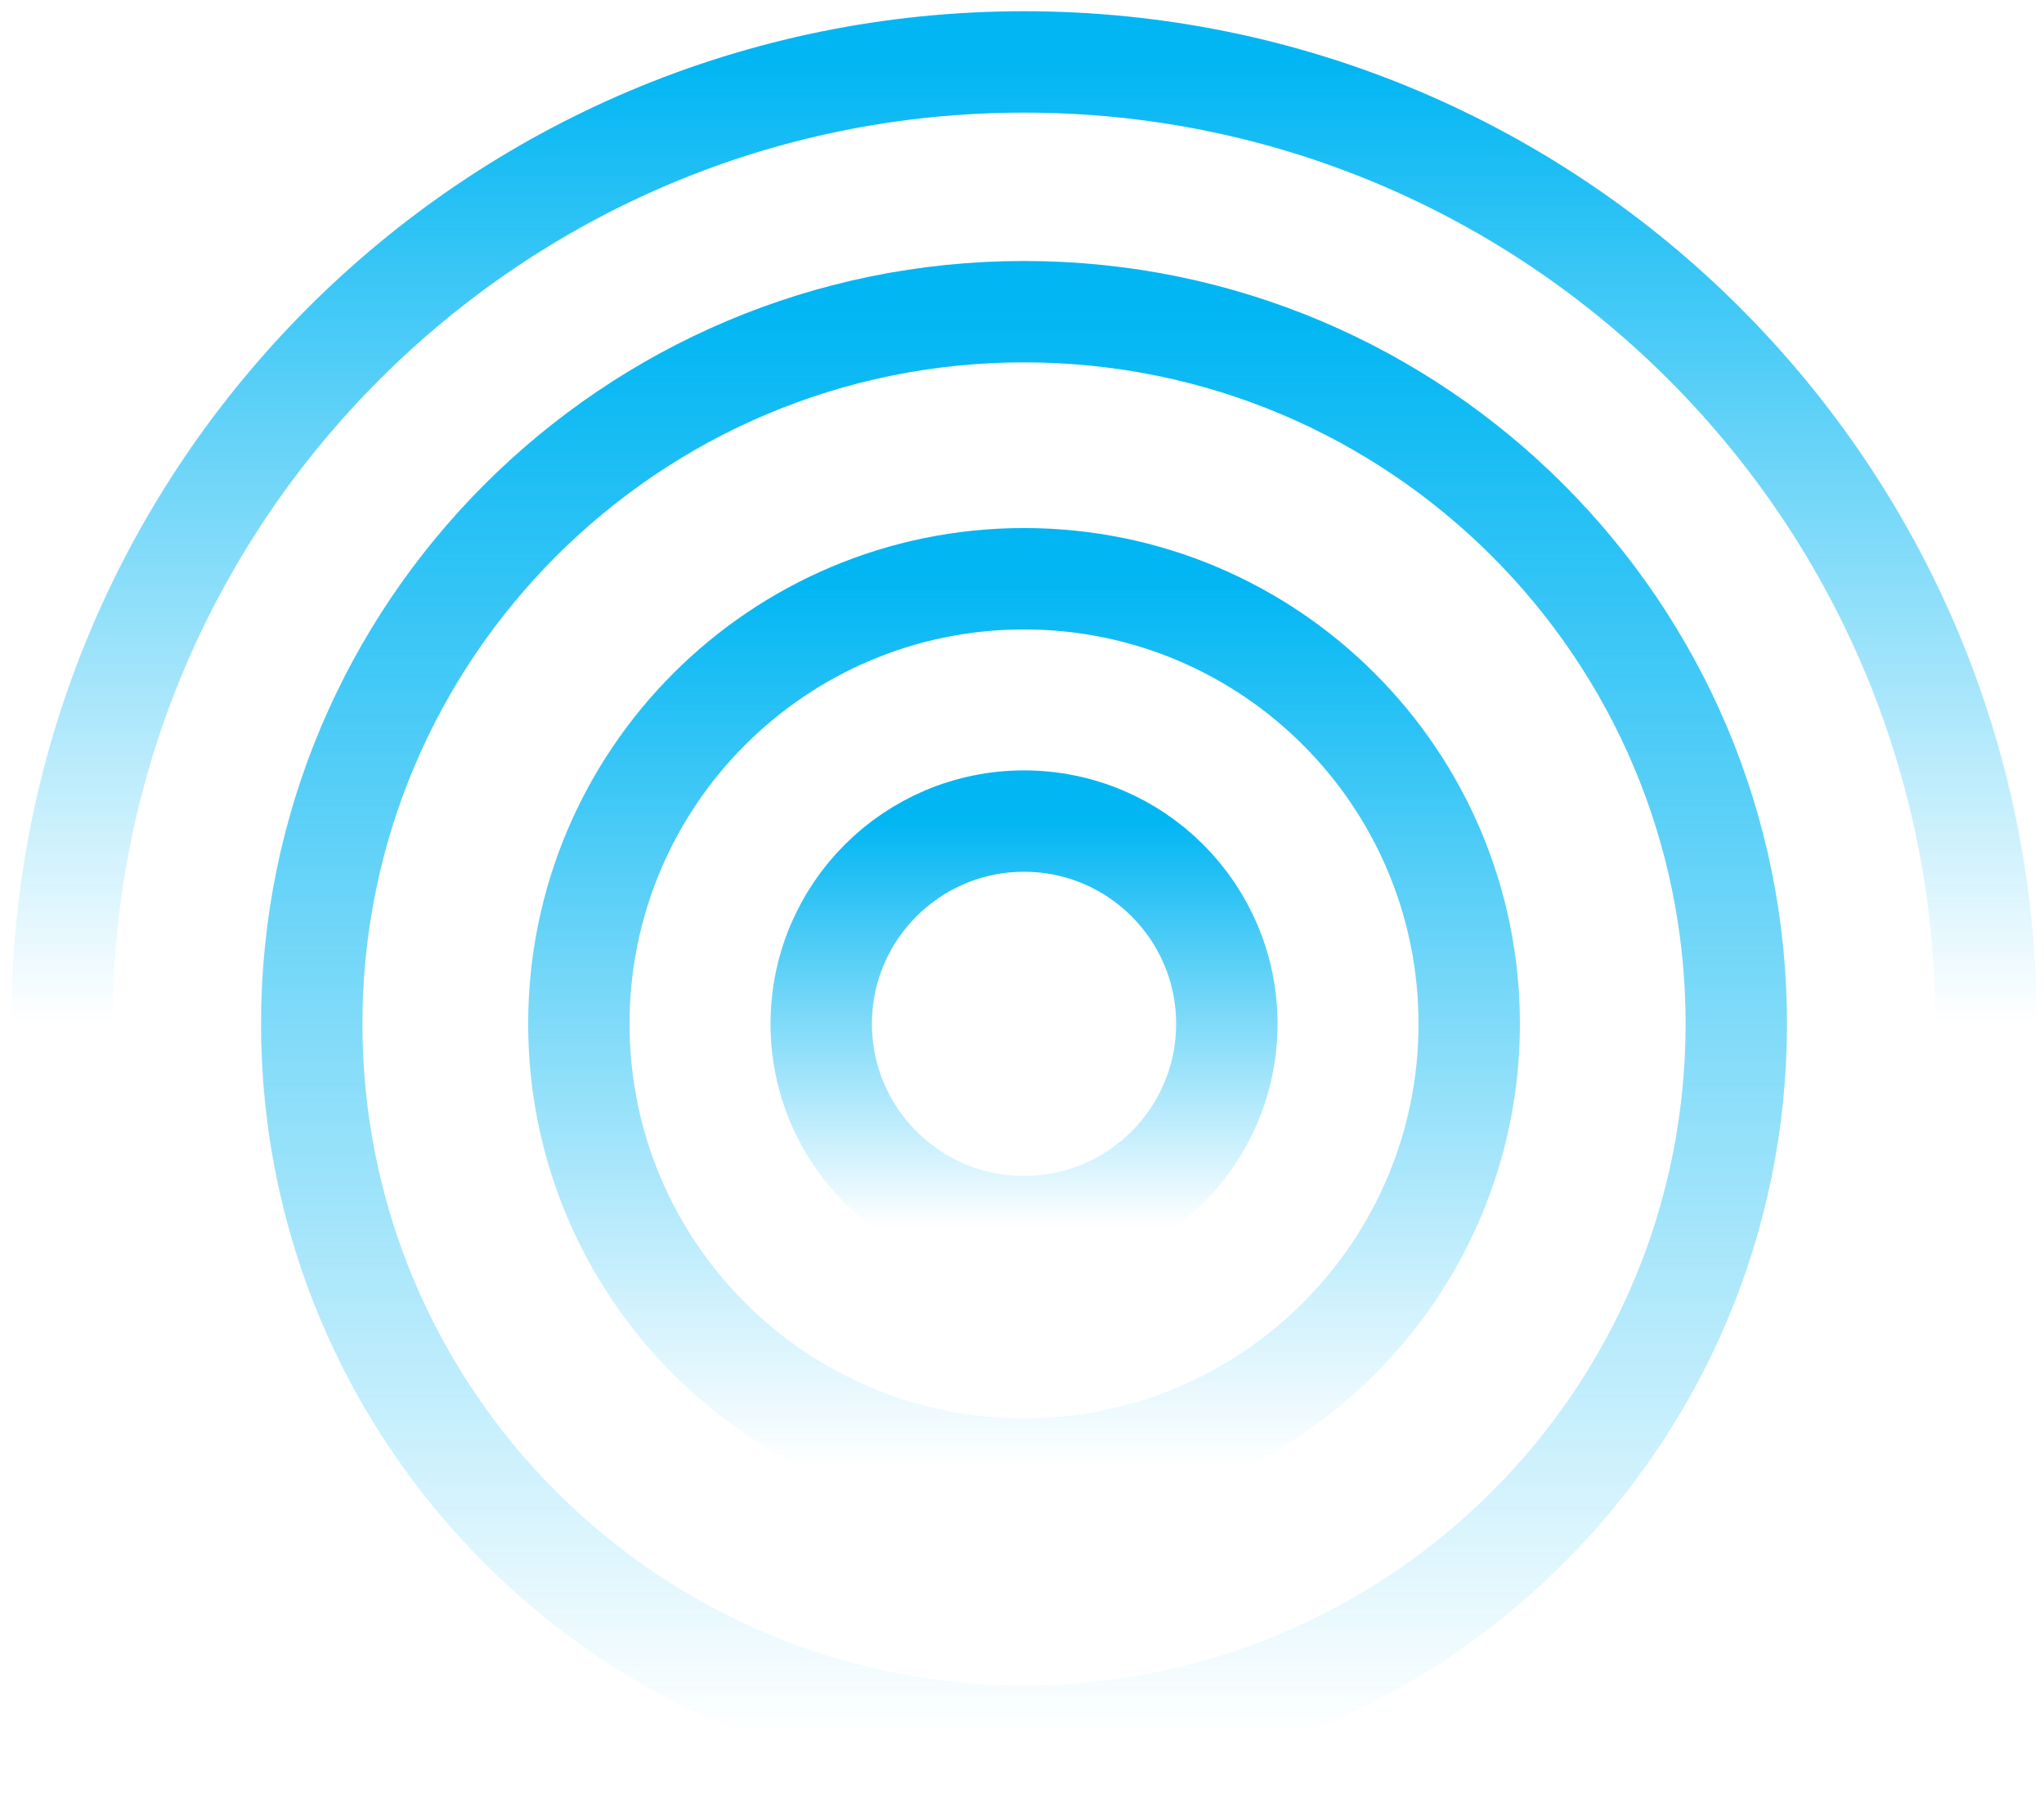
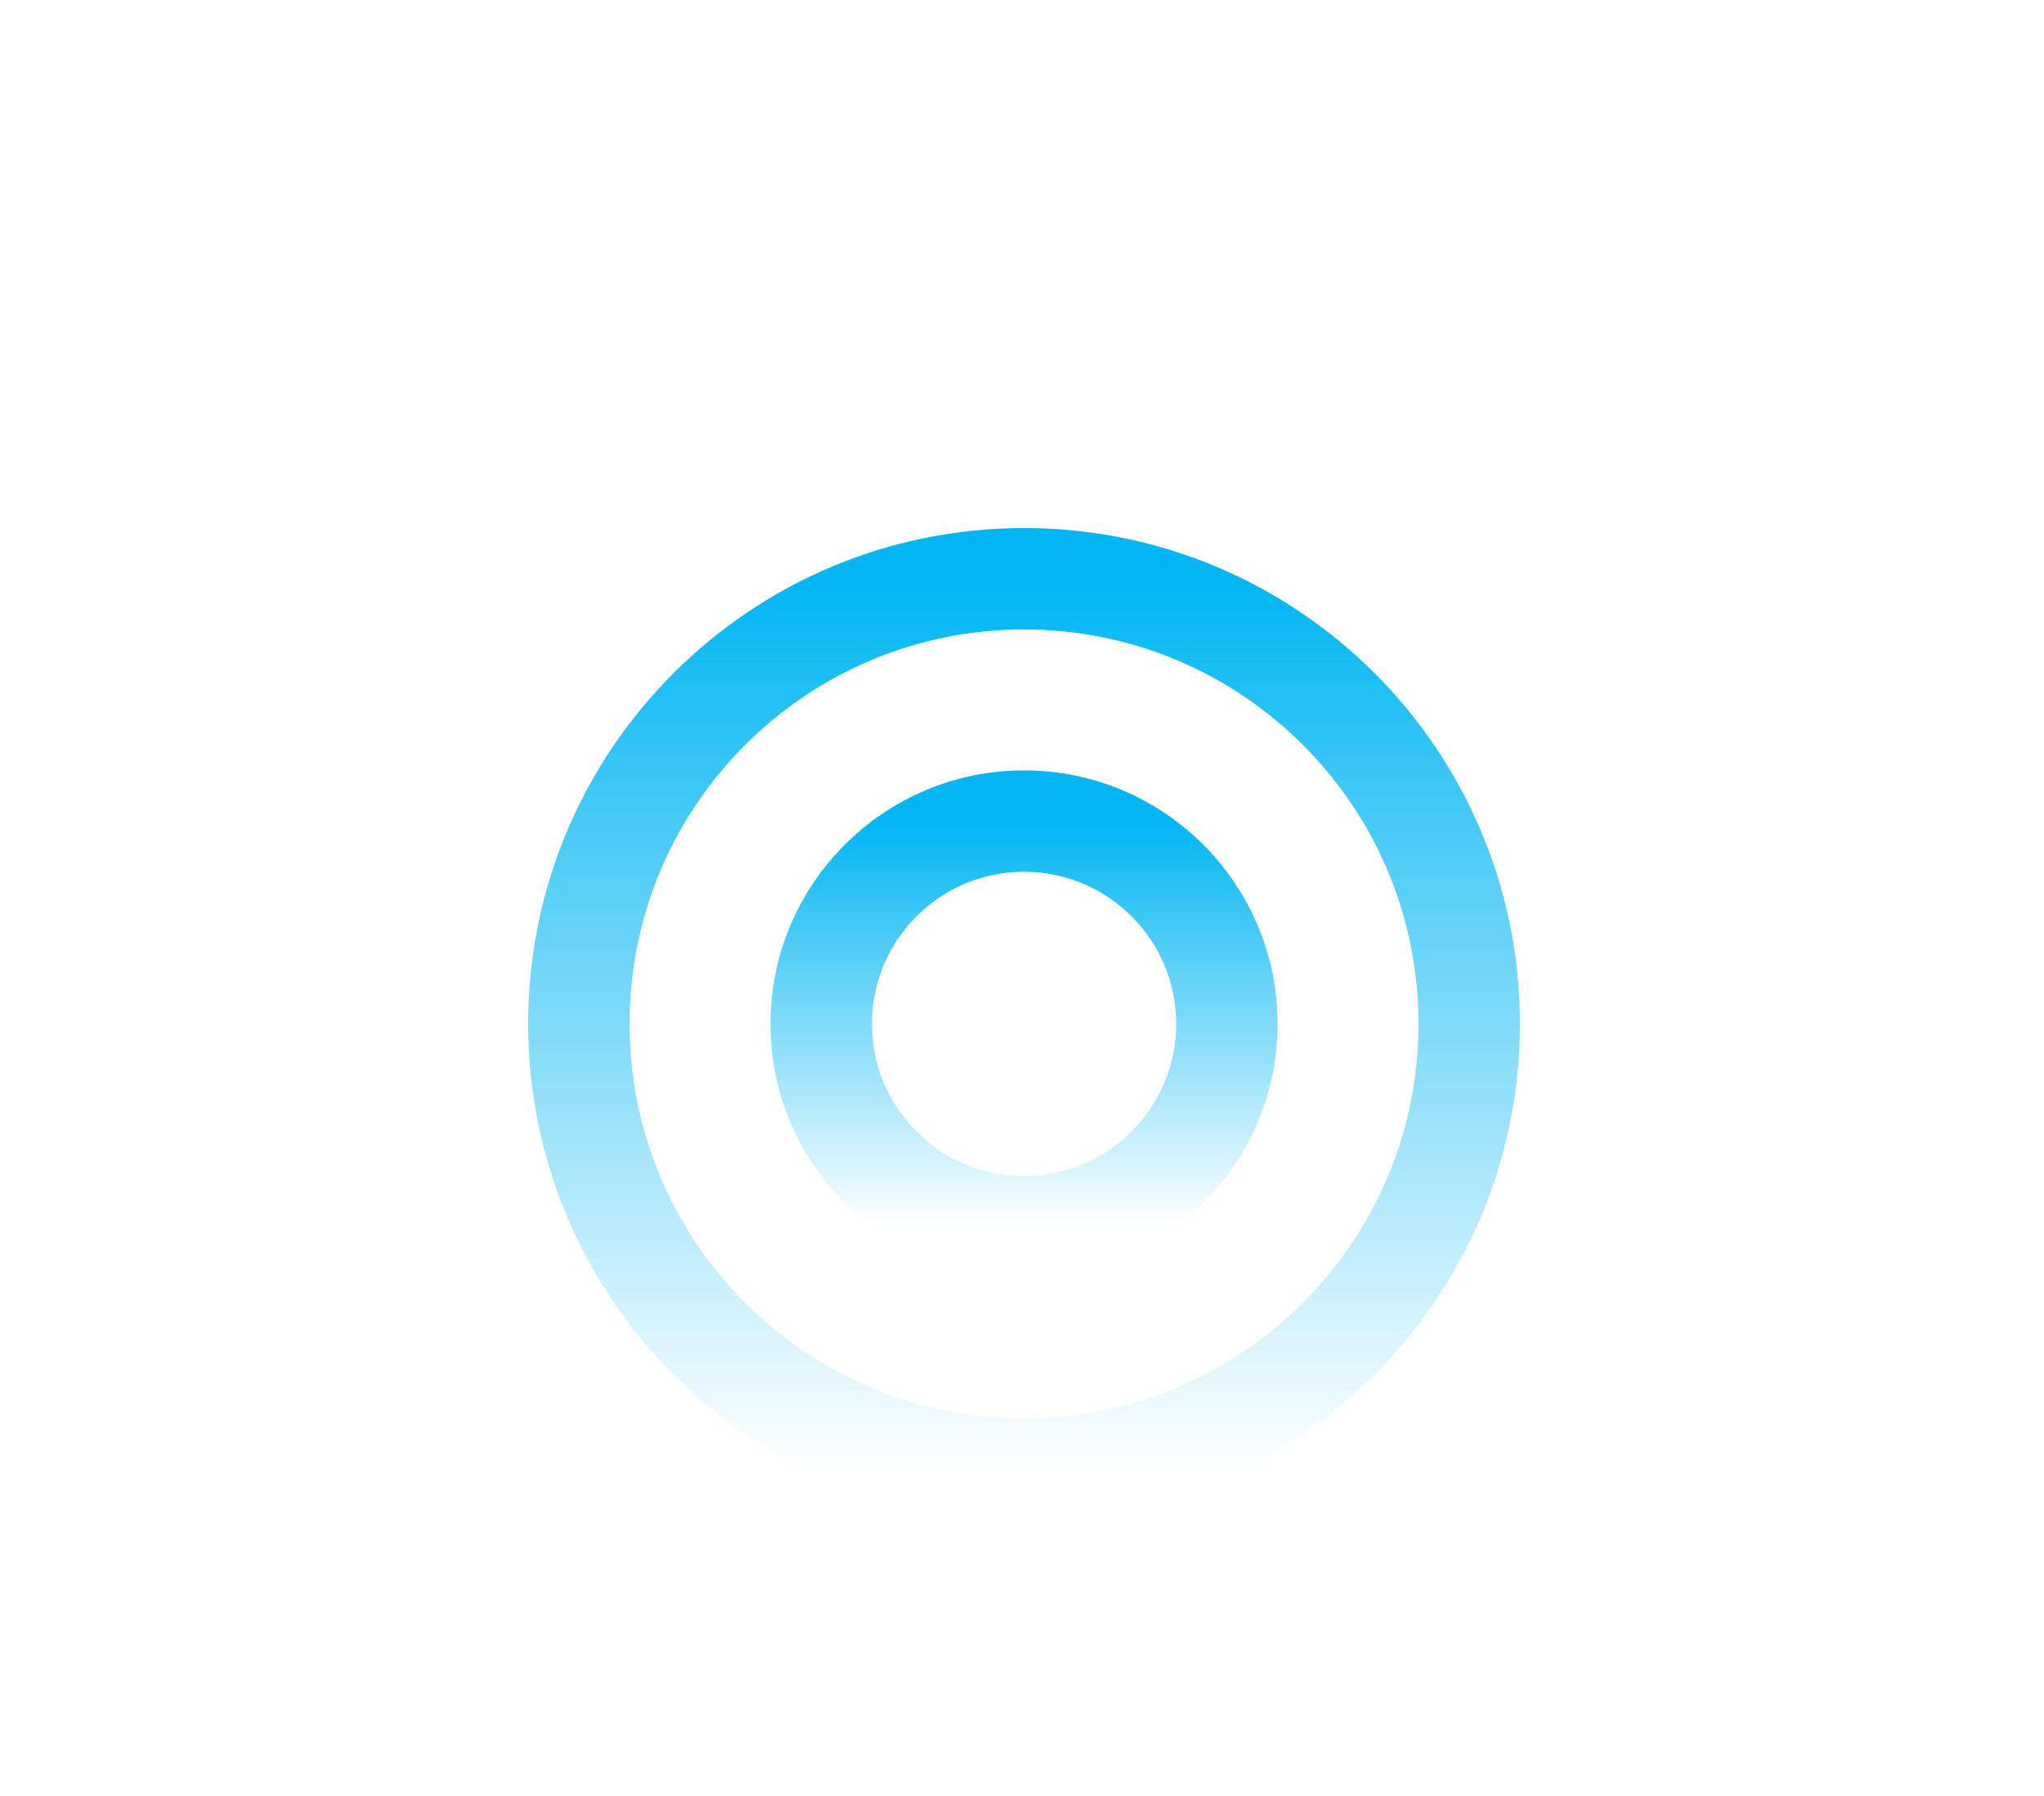
<svg xmlns="http://www.w3.org/2000/svg" width="132" height="116" viewBox="0 0 132 116" fill="none">
-   <path d="M4 66.129C4 31.815 31.817 3.999 66.131 3.999C100.444 3.999 128.261 31.815 128.261 66.129" stroke="url(#paint0_linear_3822_60847)" stroke-width="6.548" />
-   <path d="M20.132 66.13C20.132 40.726 40.726 20.131 66.13 20.131C91.535 20.131 112.129 40.726 112.129 66.13C112.129 91.535 91.535 112.129 66.13 112.129C40.726 112.129 20.132 91.535 20.132 66.13Z" stroke="url(#paint1_linear_3822_60847)" stroke-width="6.548" />
  <path d="M37.382 66.13C37.382 50.252 50.253 37.38 66.131 37.38C82.008 37.38 94.88 50.252 94.88 66.13C94.88 82.007 82.008 94.879 66.131 94.879C50.253 94.879 37.382 82.007 37.382 66.13Z" stroke="url(#paint2_linear_3822_60847)" stroke-width="6.548" />
  <path d="M53.034 66.13C53.034 58.897 58.898 53.033 66.131 53.033C73.364 53.033 79.228 58.897 79.228 66.13C79.228 73.363 73.364 79.227 66.131 79.227C58.898 79.227 53.034 73.363 53.034 66.13Z" stroke="url(#paint3_linear_3822_60847)" stroke-width="6.548" />
  <defs>
    <linearGradient id="paint0_linear_3822_60847" x1="66.13" y1="66.129" x2="66.131" y2="3.999" gradientUnits="userSpaceOnUse">
      <stop stop-color="#01B6F3" stop-opacity="0" />
      <stop offset="1" stop-color="#01B6F3" />
    </linearGradient>
    <linearGradient id="paint1_linear_3822_60847" x1="66.13" y1="112.129" x2="66.13" y2="20.131" gradientUnits="userSpaceOnUse">
      <stop stop-color="#01B6F3" stop-opacity="0" />
      <stop offset="1" stop-color="#01B6F3" />
    </linearGradient>
    <linearGradient id="paint2_linear_3822_60847" x1="66.131" y1="94.879" x2="66.131" y2="37.38" gradientUnits="userSpaceOnUse">
      <stop stop-color="#01B6F3" stop-opacity="0" />
      <stop offset="1" stop-color="#01B6F3" />
    </linearGradient>
    <linearGradient id="paint3_linear_3822_60847" x1="66.131" y1="79.227" x2="66.131" y2="53.033" gradientUnits="userSpaceOnUse">
      <stop stop-color="#01B6F3" stop-opacity="0" />
      <stop offset="1" stop-color="#01B6F3" />
    </linearGradient>
  </defs>
</svg>